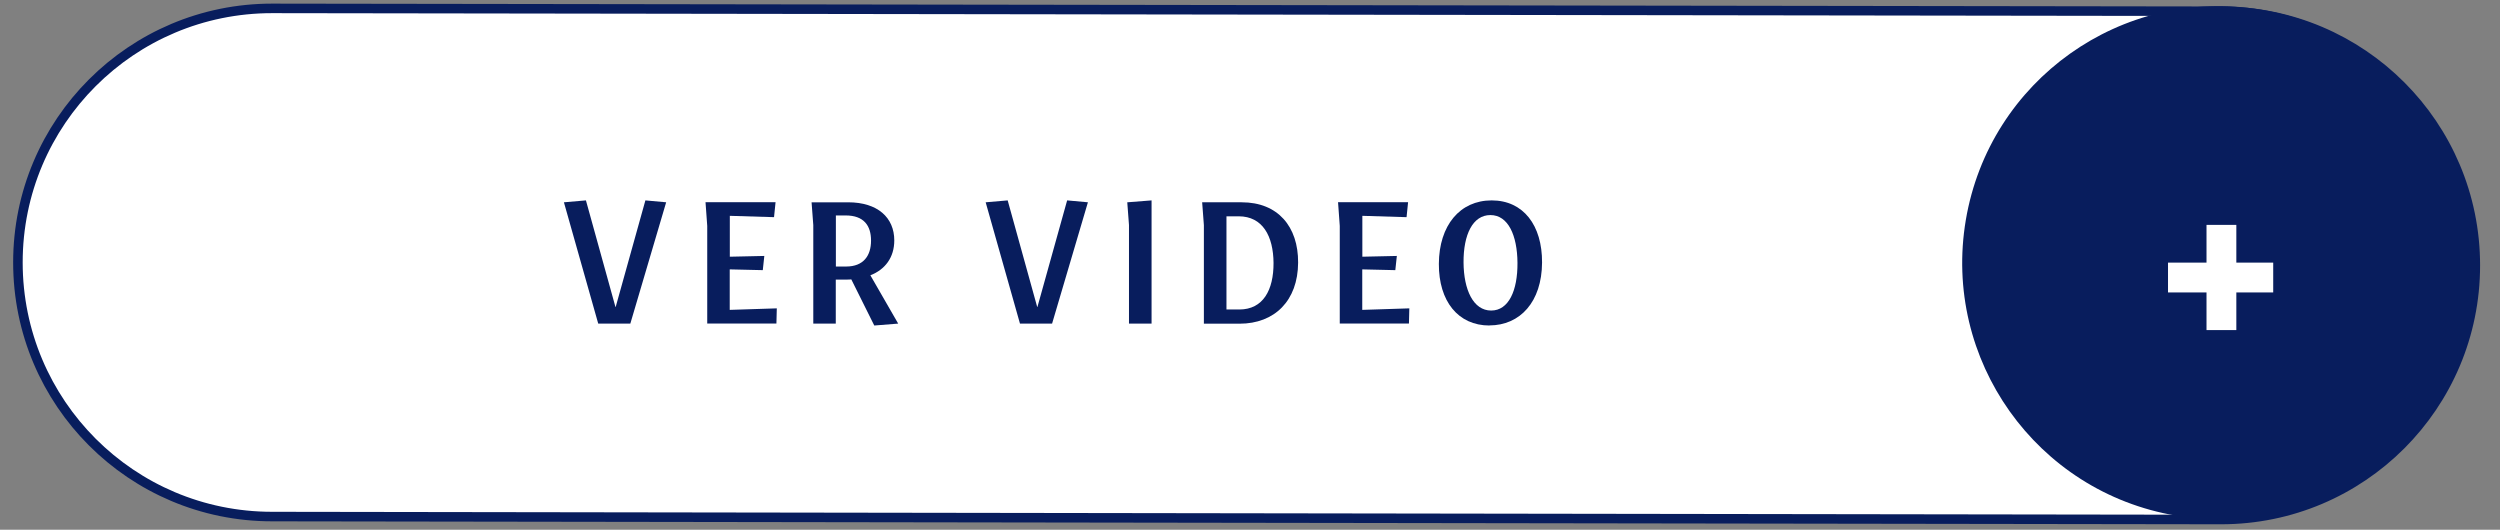
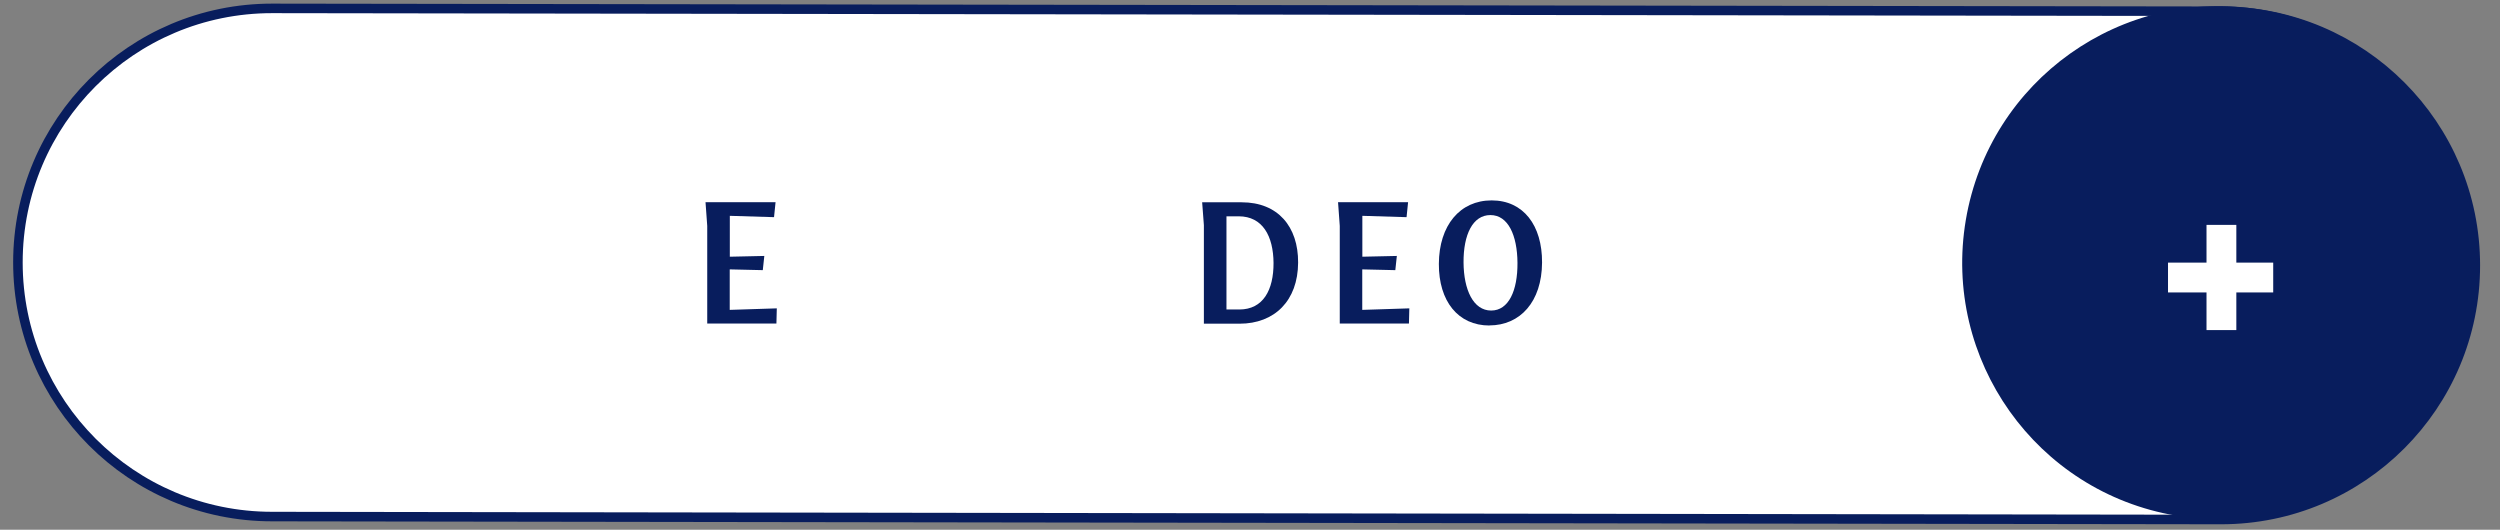
<svg xmlns="http://www.w3.org/2000/svg" id="Layer_1" viewBox="0 0 262.36 55.59">
  <rect x="0" y="0" width="262.36" height="55.59" fill="#808080" stroke="none" />
  <defs>
    <style>      .st0 {        fill: #081d5d;      }      .st1, .st2 {        fill: #fff;      }      .st2 {        stroke: #081d5d;        stroke-miterlimit: 10;      }    </style>
  </defs>
  <path class="st2" d="M28.55,54.21l204.55.31c14.73,0,26.67-11.94,26.67-26.67h0c0-14.73-11.94-26.67-26.67-26.67L28.55.88C13.82.88,1.88,12.81,1.88,27.54h0c0,14.73,11.94,26.67,26.67,26.67Z" />
  <g>
    <circle class="st0" cx="232.84" cy="27.57" r="26.92" transform="translate(166.87 252.56) rotate(-80.41)" />
    <g>
      <rect class="st1" x="231.56" y="23.6" width="3.13" height="11.04" />
      <rect class="st1" x="227.52" y="27.56" width="11.04" height="3.13" />
    </g>
  </g>
  <g>
-     <path class="st0" d="M69.91,21.23l-3.76,12.73h-3.37l-3.6-12.73,2.31-.2,3.1,11.19h.02l3.12-11.19,2.19.2Z" />
    <path class="st0" d="M74.22,33.96v-10.25l-.18-2.49h7.35l-.16,1.57-4.64-.14v4.29l3.62-.08-.16,1.49-3.47-.08v4.25l4.94-.16-.04,1.59h-7.27Z" />
-     <path class="st0" d="M85.35,33.96v-10.34l-.18-2.39h3.84c3.1,0,4.84,1.61,4.84,4,0,1.78-.96,3.06-2.51,3.66l2.92,5.07-2.51.2-2.41-4.84c-.18.02-.35.02-.53.02h-1.1v4.62h-2.37ZM87.72,22.6v5.37h1.08c1.82,0,2.61-1.14,2.61-2.72s-.76-2.64-2.66-2.64h-1.02Z" />
-     <path class="st0" d="M114.17,21.23l-3.76,12.73h-3.37l-3.6-12.73,2.31-.2,3.1,11.19h.02l3.12-11.19,2.19.2Z" />
-     <path class="st0" d="M118.48,33.96v-10.34l-.18-2.39,2.55-.2v12.93h-2.37Z" />
    <path class="st0" d="M126.16,21.23h4.15c3.8,0,5.94,2.55,5.92,6.33-.02,4-2.47,6.41-6.15,6.41h-3.74v-10.34l-.18-2.39ZM128.71,22.7v9.78h1.35c2.51,0,3.6-2.06,3.59-4.88-.02-2.82-1.14-4.9-3.66-4.9h-1.27Z" />
    <path class="st0" d="M140.6,33.96v-10.25l-.18-2.49h7.35l-.16,1.57-4.64-.14v4.29l3.62-.08-.16,1.49-3.47-.08v4.25l4.94-.16-.04,1.59h-7.27Z" />
    <path class="st0" d="M156.31,34.16c-3.29,0-5.33-2.55-5.31-6.47.02-4.04,2.21-6.66,5.54-6.66s5.31,2.62,5.29,6.52c-.02,4.13-2.31,6.6-5.53,6.6ZM156.49,32.59c1.84,0,2.78-2.1,2.76-5-.02-2.9-.98-5.02-2.84-5.02s-2.84,2.06-2.82,4.98c.02,2.86,1.02,5.04,2.9,5.04Z" />
  </g>
</svg>